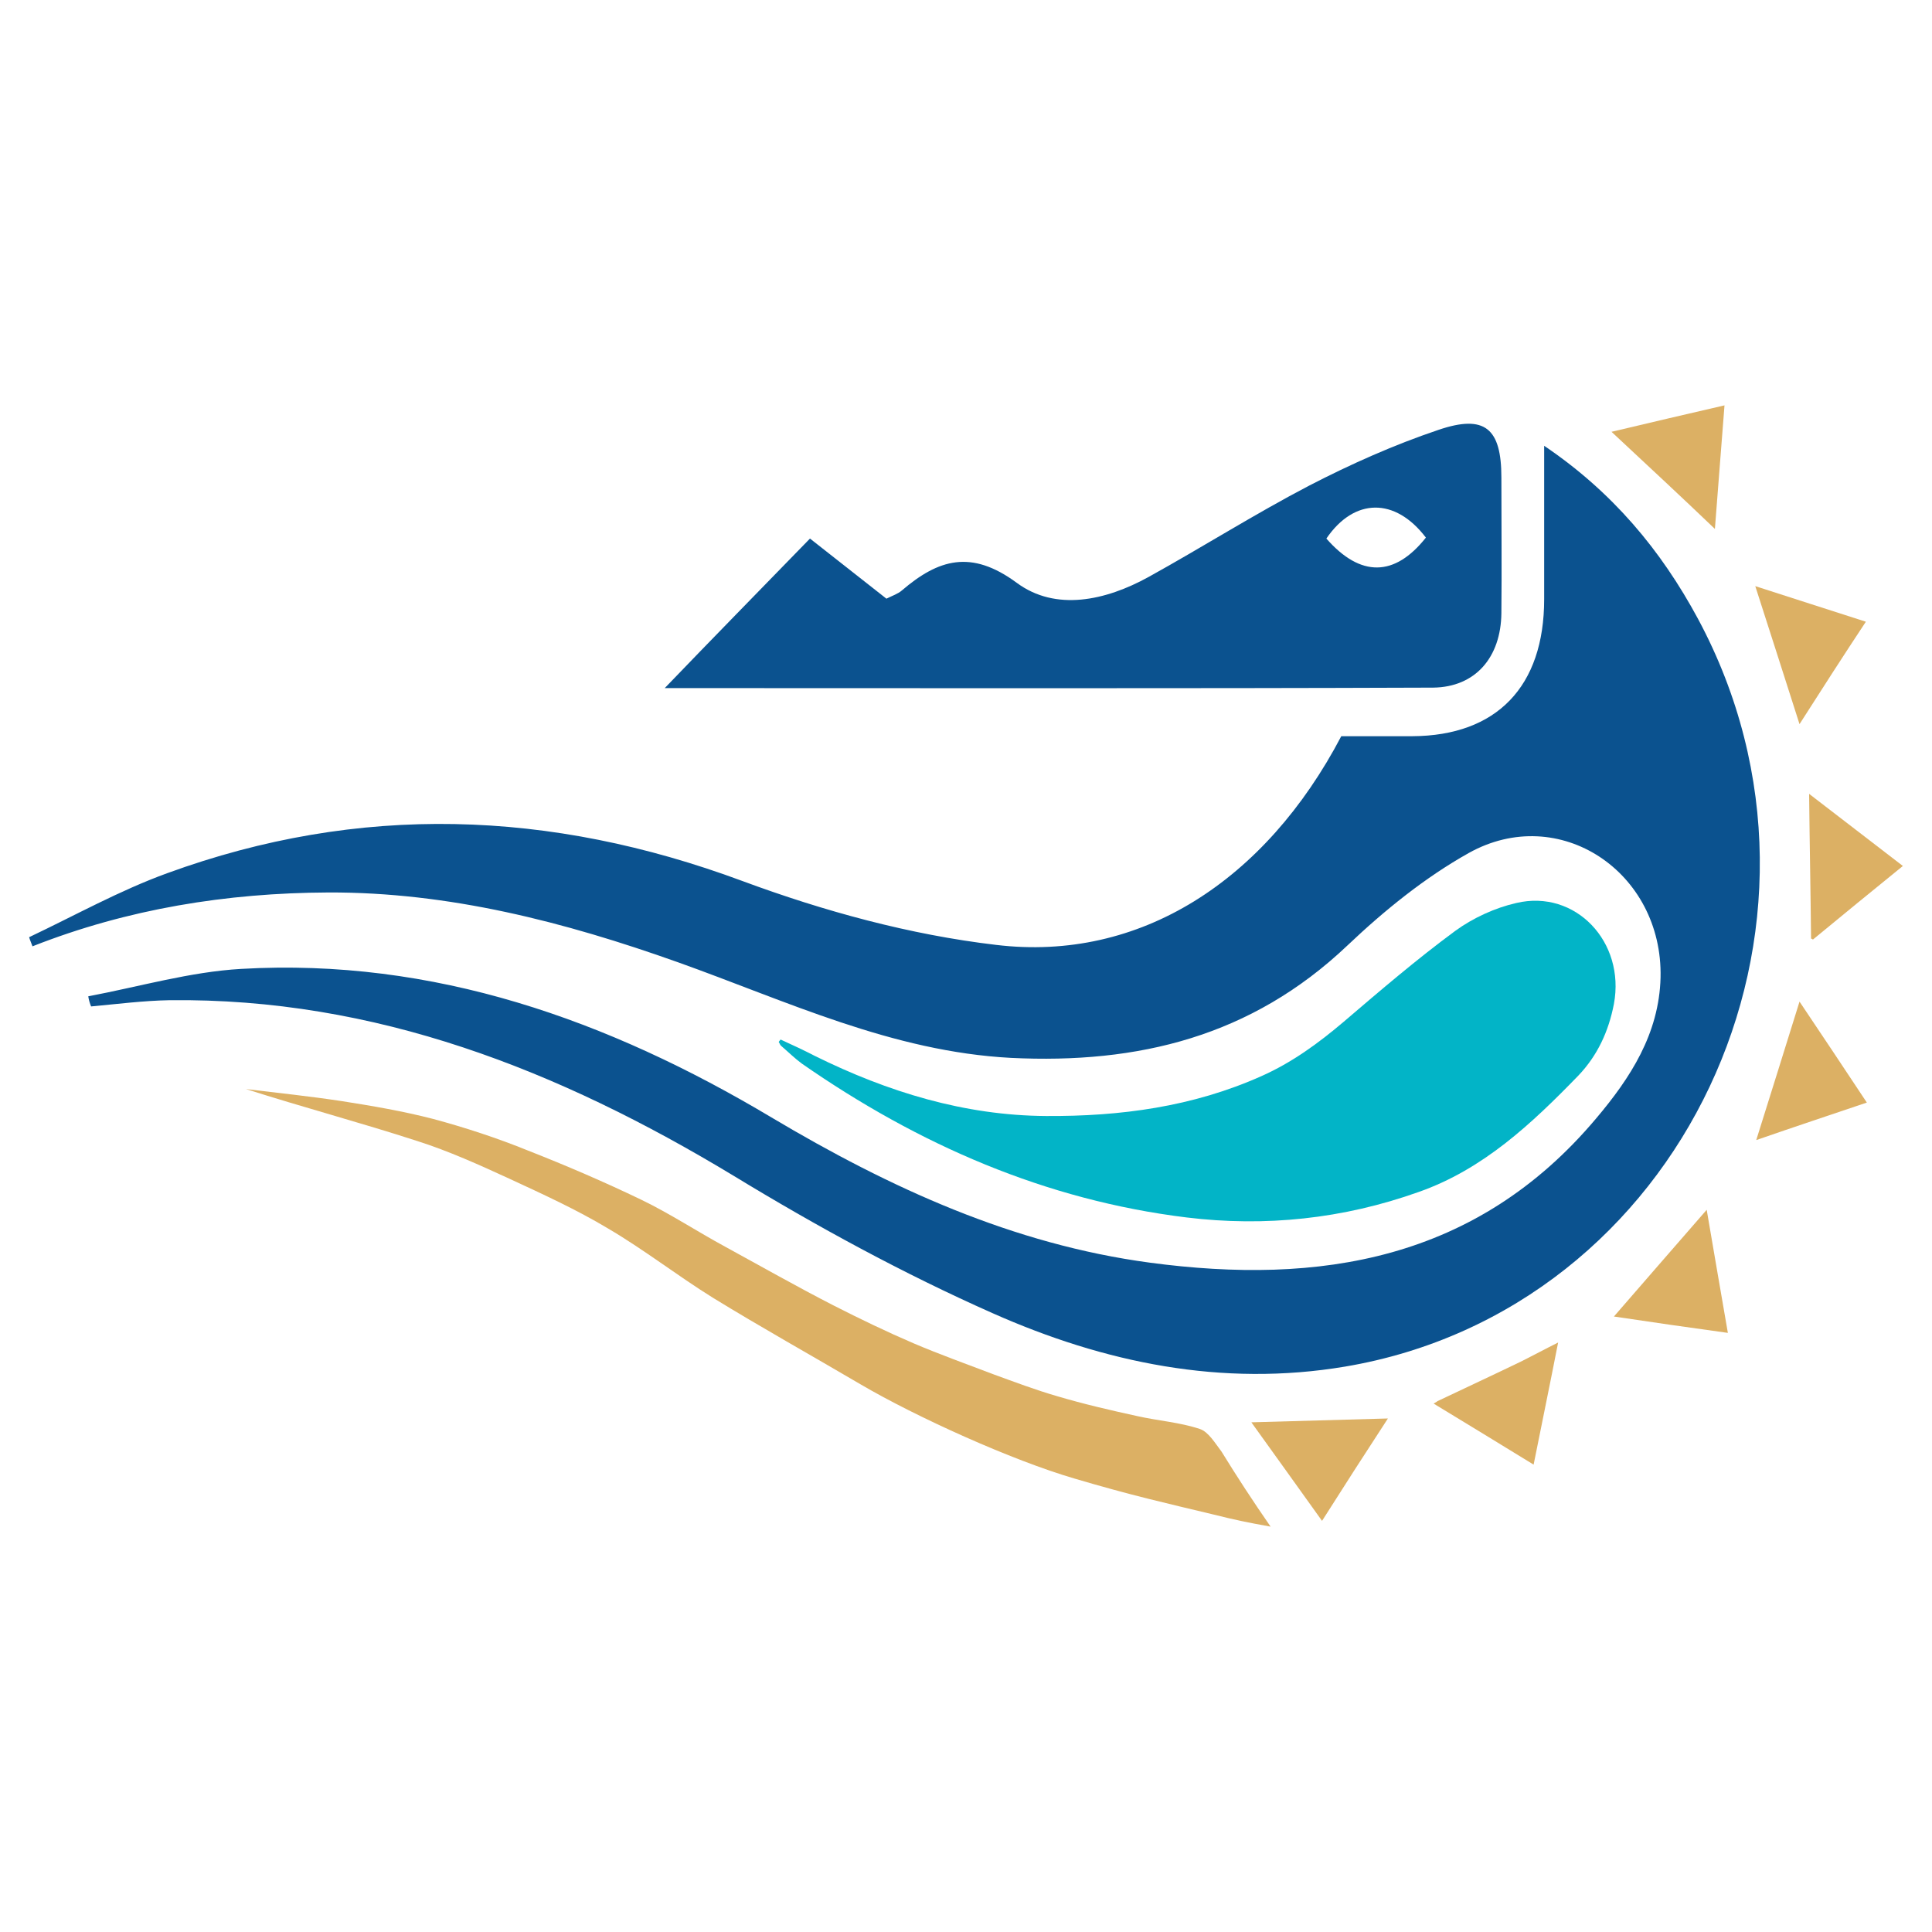
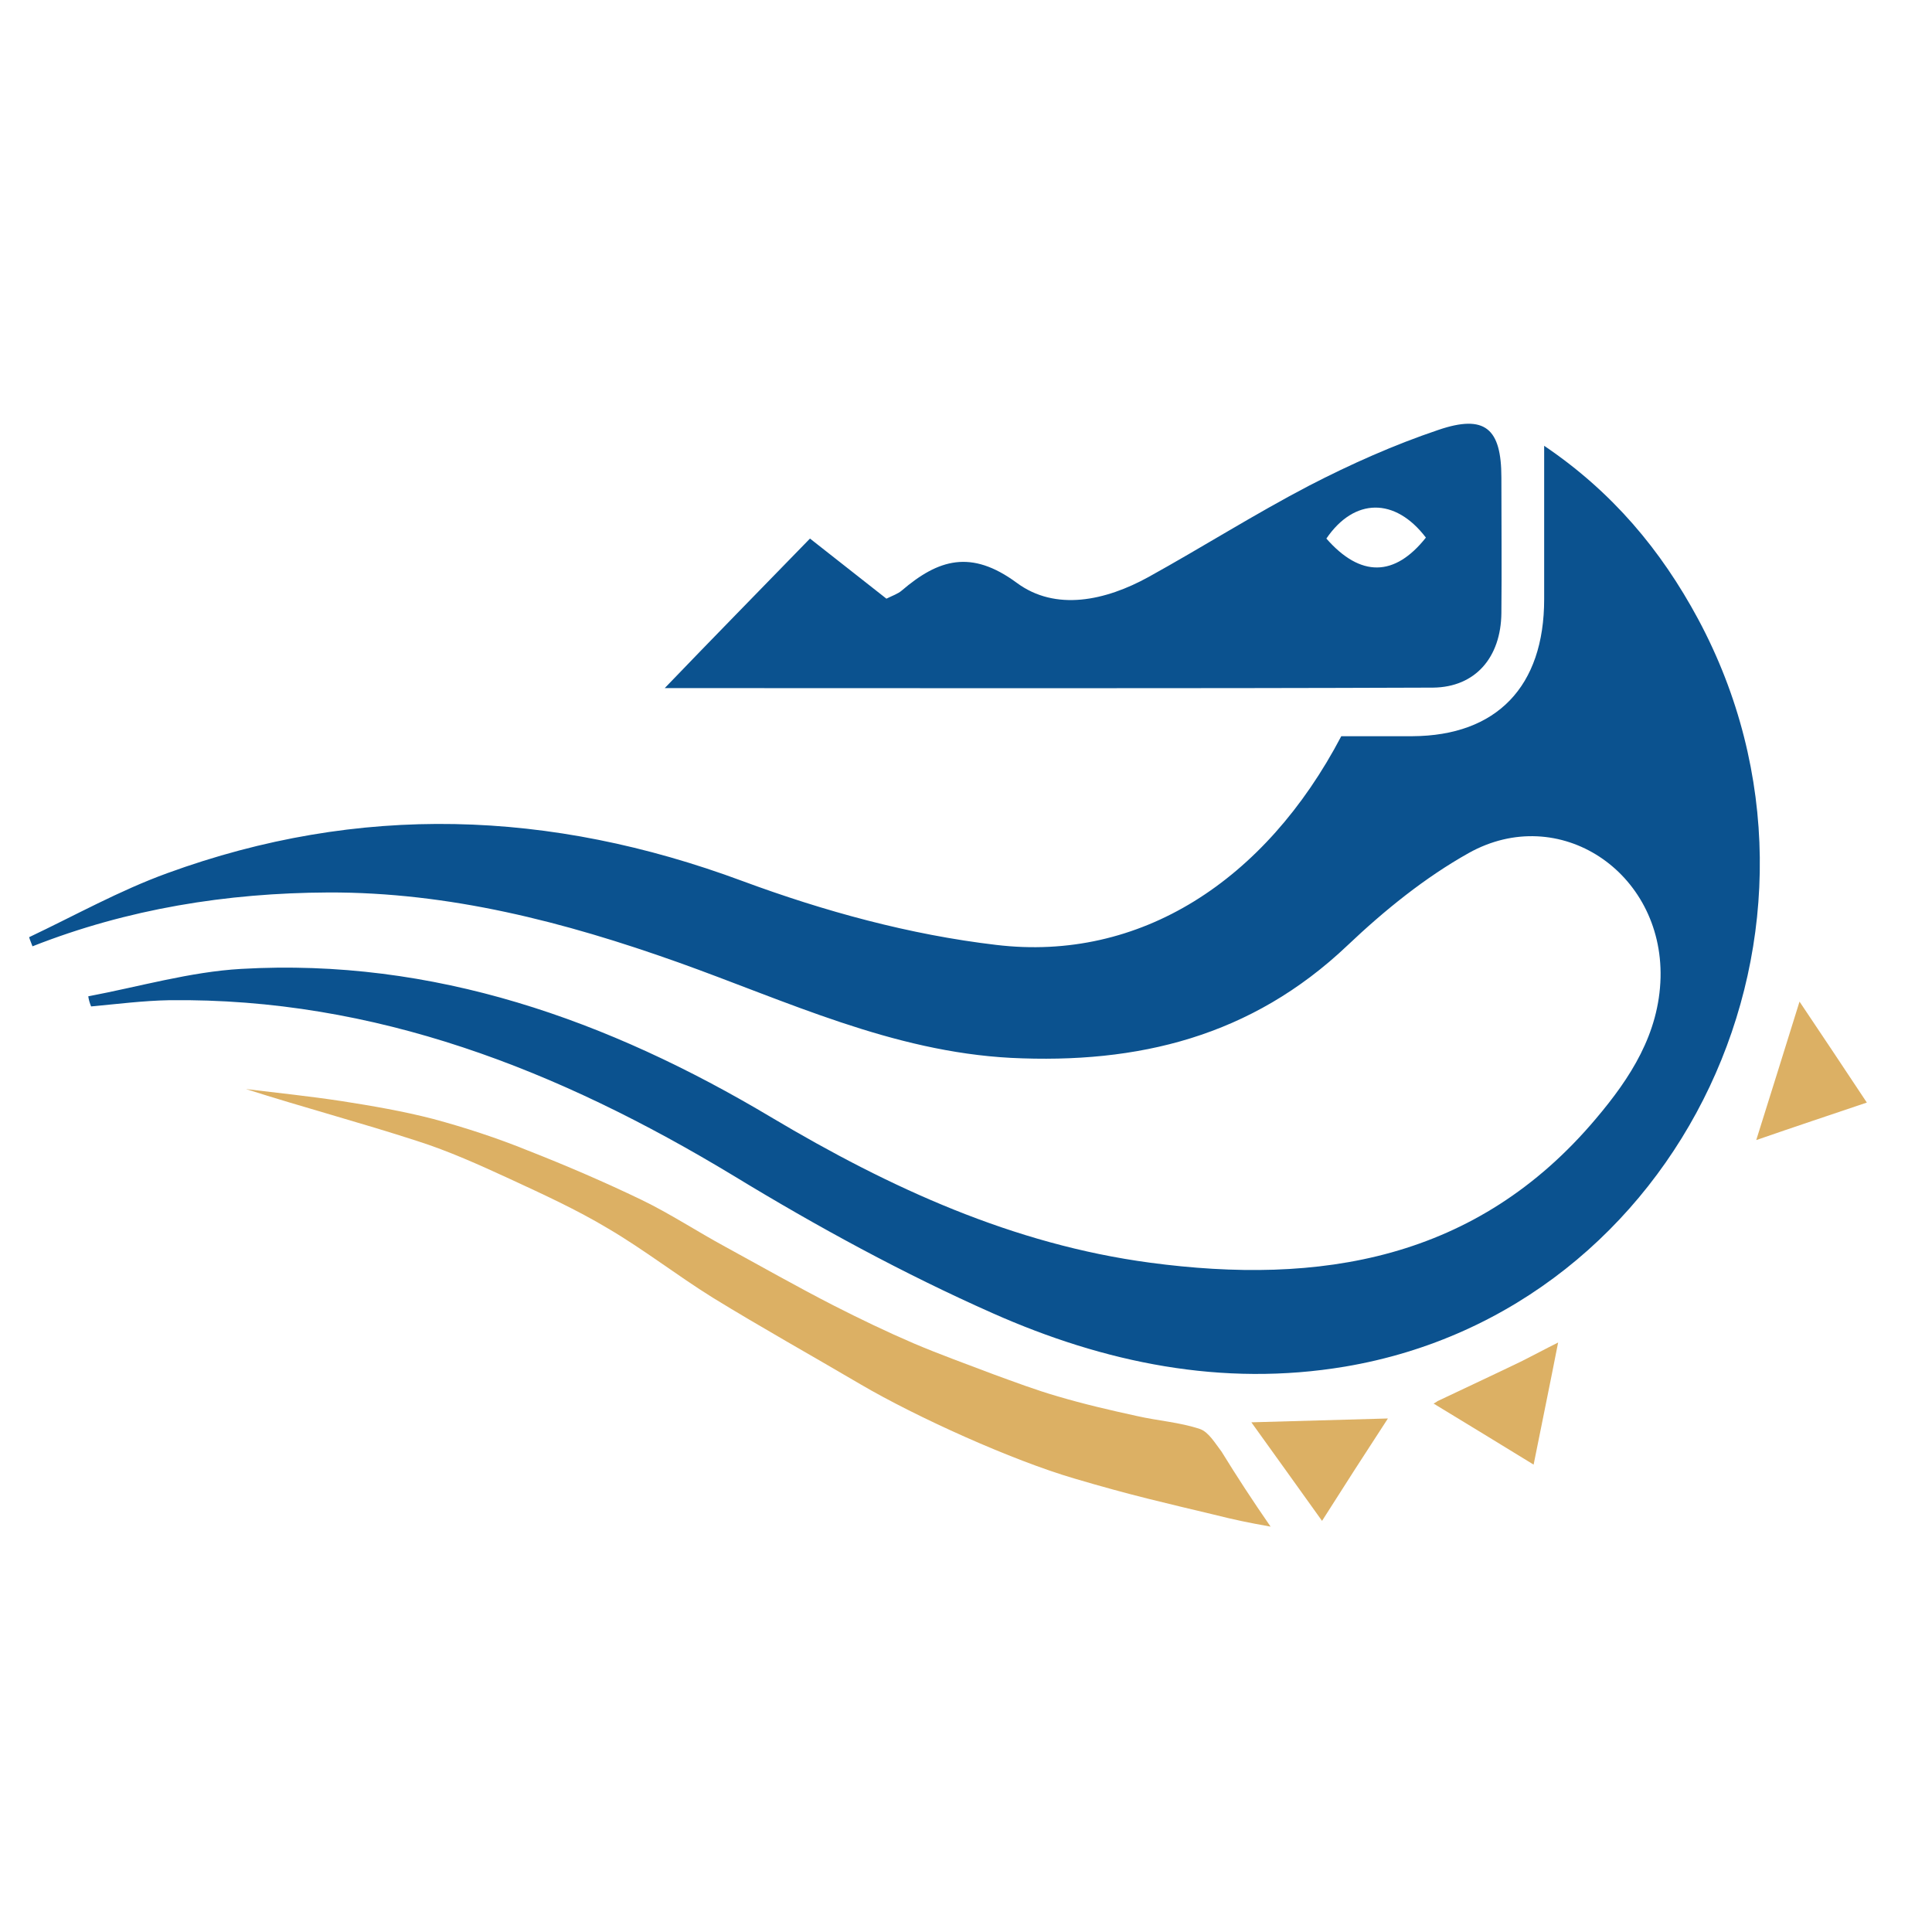
<svg xmlns="http://www.w3.org/2000/svg" version="1.0" id="Layer_1" x="0px" y="0px" width="700px" height="700px" viewBox="0 0 700 700" enable-background="new 0 0 700 700" xml:space="preserve">
  <g>
    <g>
-       <path fill="#02B4C7" d="M282.84,376.65c4.18,1.92,8.36,3.83,12.37,5.92c26.48,13.07,54.18,21.6,83.8,21.78    c26.83,0.17,53.13-3.31,78.05-14.46c10.98-4.88,20.56-11.85,29.79-19.69c13.24-11.32,26.48-22.65,40.42-32.93    c6.45-4.7,14.46-8.36,22.12-10.1c21.43-5.05,39.55,14.11,35.36,36.58c-1.92,9.93-5.92,18.64-12.89,25.96    c-16.9,17.42-34.49,33.97-57.84,42.16c-27.35,9.76-55.57,12.72-84.14,9.23c-51.04-6.27-97.04-26.31-139.37-55.75    c-2.61-1.92-4.88-4.18-7.32-6.27c-0.52-0.35-0.7-1.05-1.05-1.57C282.49,377,282.67,376.83,282.84,376.65z" />
-     </g>
+       </g>
    <g>
      <g>
        <path fill="#0B528F" d="M31.98,360.98c18.47-3.48,36.93-8.88,55.4-9.93c69.68-4.01,132.92,18.47,192.16,53.83     c43.03,25.61,87.63,45.99,137.1,52.61c61.32,8.19,118.29-0.7,161.67-52.26c12.37-14.63,22.82-30.66,23.34-51.04     c0.87-38.33-36.76-63.41-69.51-45.12c-15.85,8.88-30.49,20.73-43.9,33.45c-34.84,33.1-75.96,43.03-121.95,40.77     c-43.03-2.26-81.18-20.56-120.73-34.67c-41.11-14.63-82.92-25.43-126.65-25.26c-36.76,0.17-72.65,5.92-107.14,19.51     c-0.35-1.05-0.87-2.09-1.22-3.31c16.55-7.84,32.75-16.9,50-23.17c69.68-25.43,138.85-23,208.36,2.79     c29.62,10.98,60.8,19.51,91.98,23.17c52.09,6.27,97.56-23.17,125.08-75.61c8.36,0,17.07,0,25.78,0     c30.49-0.17,47.73-17.94,47.73-49.65c0-17.94,0-35.71,0-55.57c24.74,16.72,42.33,37.8,55.75,62.72     c59.75,111.32-5.92,250.34-127.87,270.9c-44.6,7.49-87.28-1.39-127.7-19.34c-32.23-14.29-63.59-31.36-93.9-49.82     c-63.41-38.33-129.79-64.46-204.35-63.59c-9.41,0.17-18.99,1.39-28.4,2.26C32.5,363.41,32.15,362.19,31.98,360.98z" />
        <path fill="#0B528F" d="M293.47,195.13c8.19,6.45,17.94,14.11,27.7,21.78c2.09-1.05,4.18-1.74,5.57-2.96     c13.24-11.32,25.09-14.98,41.64-2.79c14.11,10.45,32.23,6.45,47.73-2.09c19.51-10.8,38.5-22.82,58.19-33.1     c15.16-7.84,30.84-14.81,46.86-20.21c16.9-5.75,22.82-0.52,22.82,17.25c0,16.38,0.17,32.75,0,49.13     c-0.17,16.03-9.41,26.83-24.74,27c-93.2,0.35-186.41,0.17-278.39,0.17C257.75,231.71,275.35,213.77,293.47,195.13z      M516.63,194.78c-11.15-14.63-25.96-14.46-36.06,0.35C492.94,209.24,505.31,209.06,516.63,194.78z" />
      </g>
      <g>
        <path fill="#DCB064" d="M555.66,530.66c-12.19-7.49-24.22-14.81-36.24-22.12c0.52-0.35,1.05-0.52,1.39-0.87     c10.28-4.88,20.38-9.58,30.49-14.46c4.18-2.09,8.36-4.36,13.24-6.79C561.58,501.56,558.62,515.85,555.66,530.66z" />
        <path fill="#DCB064" d="M479,551.04c-8.54-12.02-16.9-23.52-25.61-35.71c16.72-0.52,32.75-0.87,49.48-1.39     C494.68,526.48,486.84,538.67,479,551.04z" />
-         <path fill="#DCB064" d="M583.88,156.45c13.94-3.31,27.35-6.45,40.94-9.58c-1.22,14.98-2.26,29.62-3.48,44.77     C608.97,179.8,596.77,168.47,583.88,156.45z" />
        <path fill="#DCB064" d="M676.39,399.48c-13.41,4.53-26.48,8.88-40.07,13.59c5.23-16.72,10.45-33.27,15.68-50.17     C660.18,375.09,668.2,387.11,676.39,399.48z" />
-         <path fill="#DCB064" d="M652,262.37c-5.4-16.9-10.63-33.27-16.03-50c13.41,4.36,26.65,8.54,40.07,12.89     C667.85,237.63,660.01,249.83,652,262.37z" />
-         <path fill="#DCB064" d="M584.75,477c11.15-12.89,22.12-25.43,33.62-38.67c2.61,15.16,5.05,29.62,7.67,44.6     C612.1,481.01,598.69,479.09,584.75,477z" />
-         <path fill="#DCB064" d="M656.18,340.07c-0.17-17.25-0.52-34.49-0.7-52.44c11.5,8.88,22.65,17.42,33.97,26.13     c-10.98,8.88-21.78,17.77-32.58,26.65C656.53,340.24,656.35,340.07,656.18,340.07z" />
      </g>
      <g>
        <path fill="#DCB064" d="M460.36,553.13c-8.71-1.57-12.89-2.44-20.56-4.36c-16.72-4.01-29.96-6.97-50.52-13.07     c-22.65-6.62-57.32-22.3-77.52-34.15c-17.77-10.45-35.89-20.56-53.48-31.36c-12.89-8.01-24.91-17.42-37.98-25.09     c-11.32-6.79-23.52-12.37-35.54-17.94c-10.98-5.05-22.12-10.1-33.62-13.76c-20.38-6.62-41.29-12.19-62.02-18.81     c11.5,1.39,23.17,2.61,34.67,4.36c11.15,1.74,22.3,3.66,33.1,6.45c11.67,3.14,23.34,6.97,34.49,11.5     c13.76,5.4,27.53,11.32,40.94,17.77c10.45,5.05,20.21,11.5,30.49,17.07c13.07,7.14,25.96,14.46,39.2,21.25     c9.58,4.88,19.34,9.58,29.09,13.76c9.41,4.01,19.16,7.49,28.74,11.15c7.67,2.79,15.5,5.75,23.34,8.01     c9.41,2.79,19.16,5.05,28.74,7.14c7.67,1.74,15.5,2.26,22.82,4.7c3.14,1.05,5.57,5.23,7.84,8.19     C448.17,535.01,453.74,543.55,460.36,553.13z" />
      </g>
    </g>
  </g>
</svg>